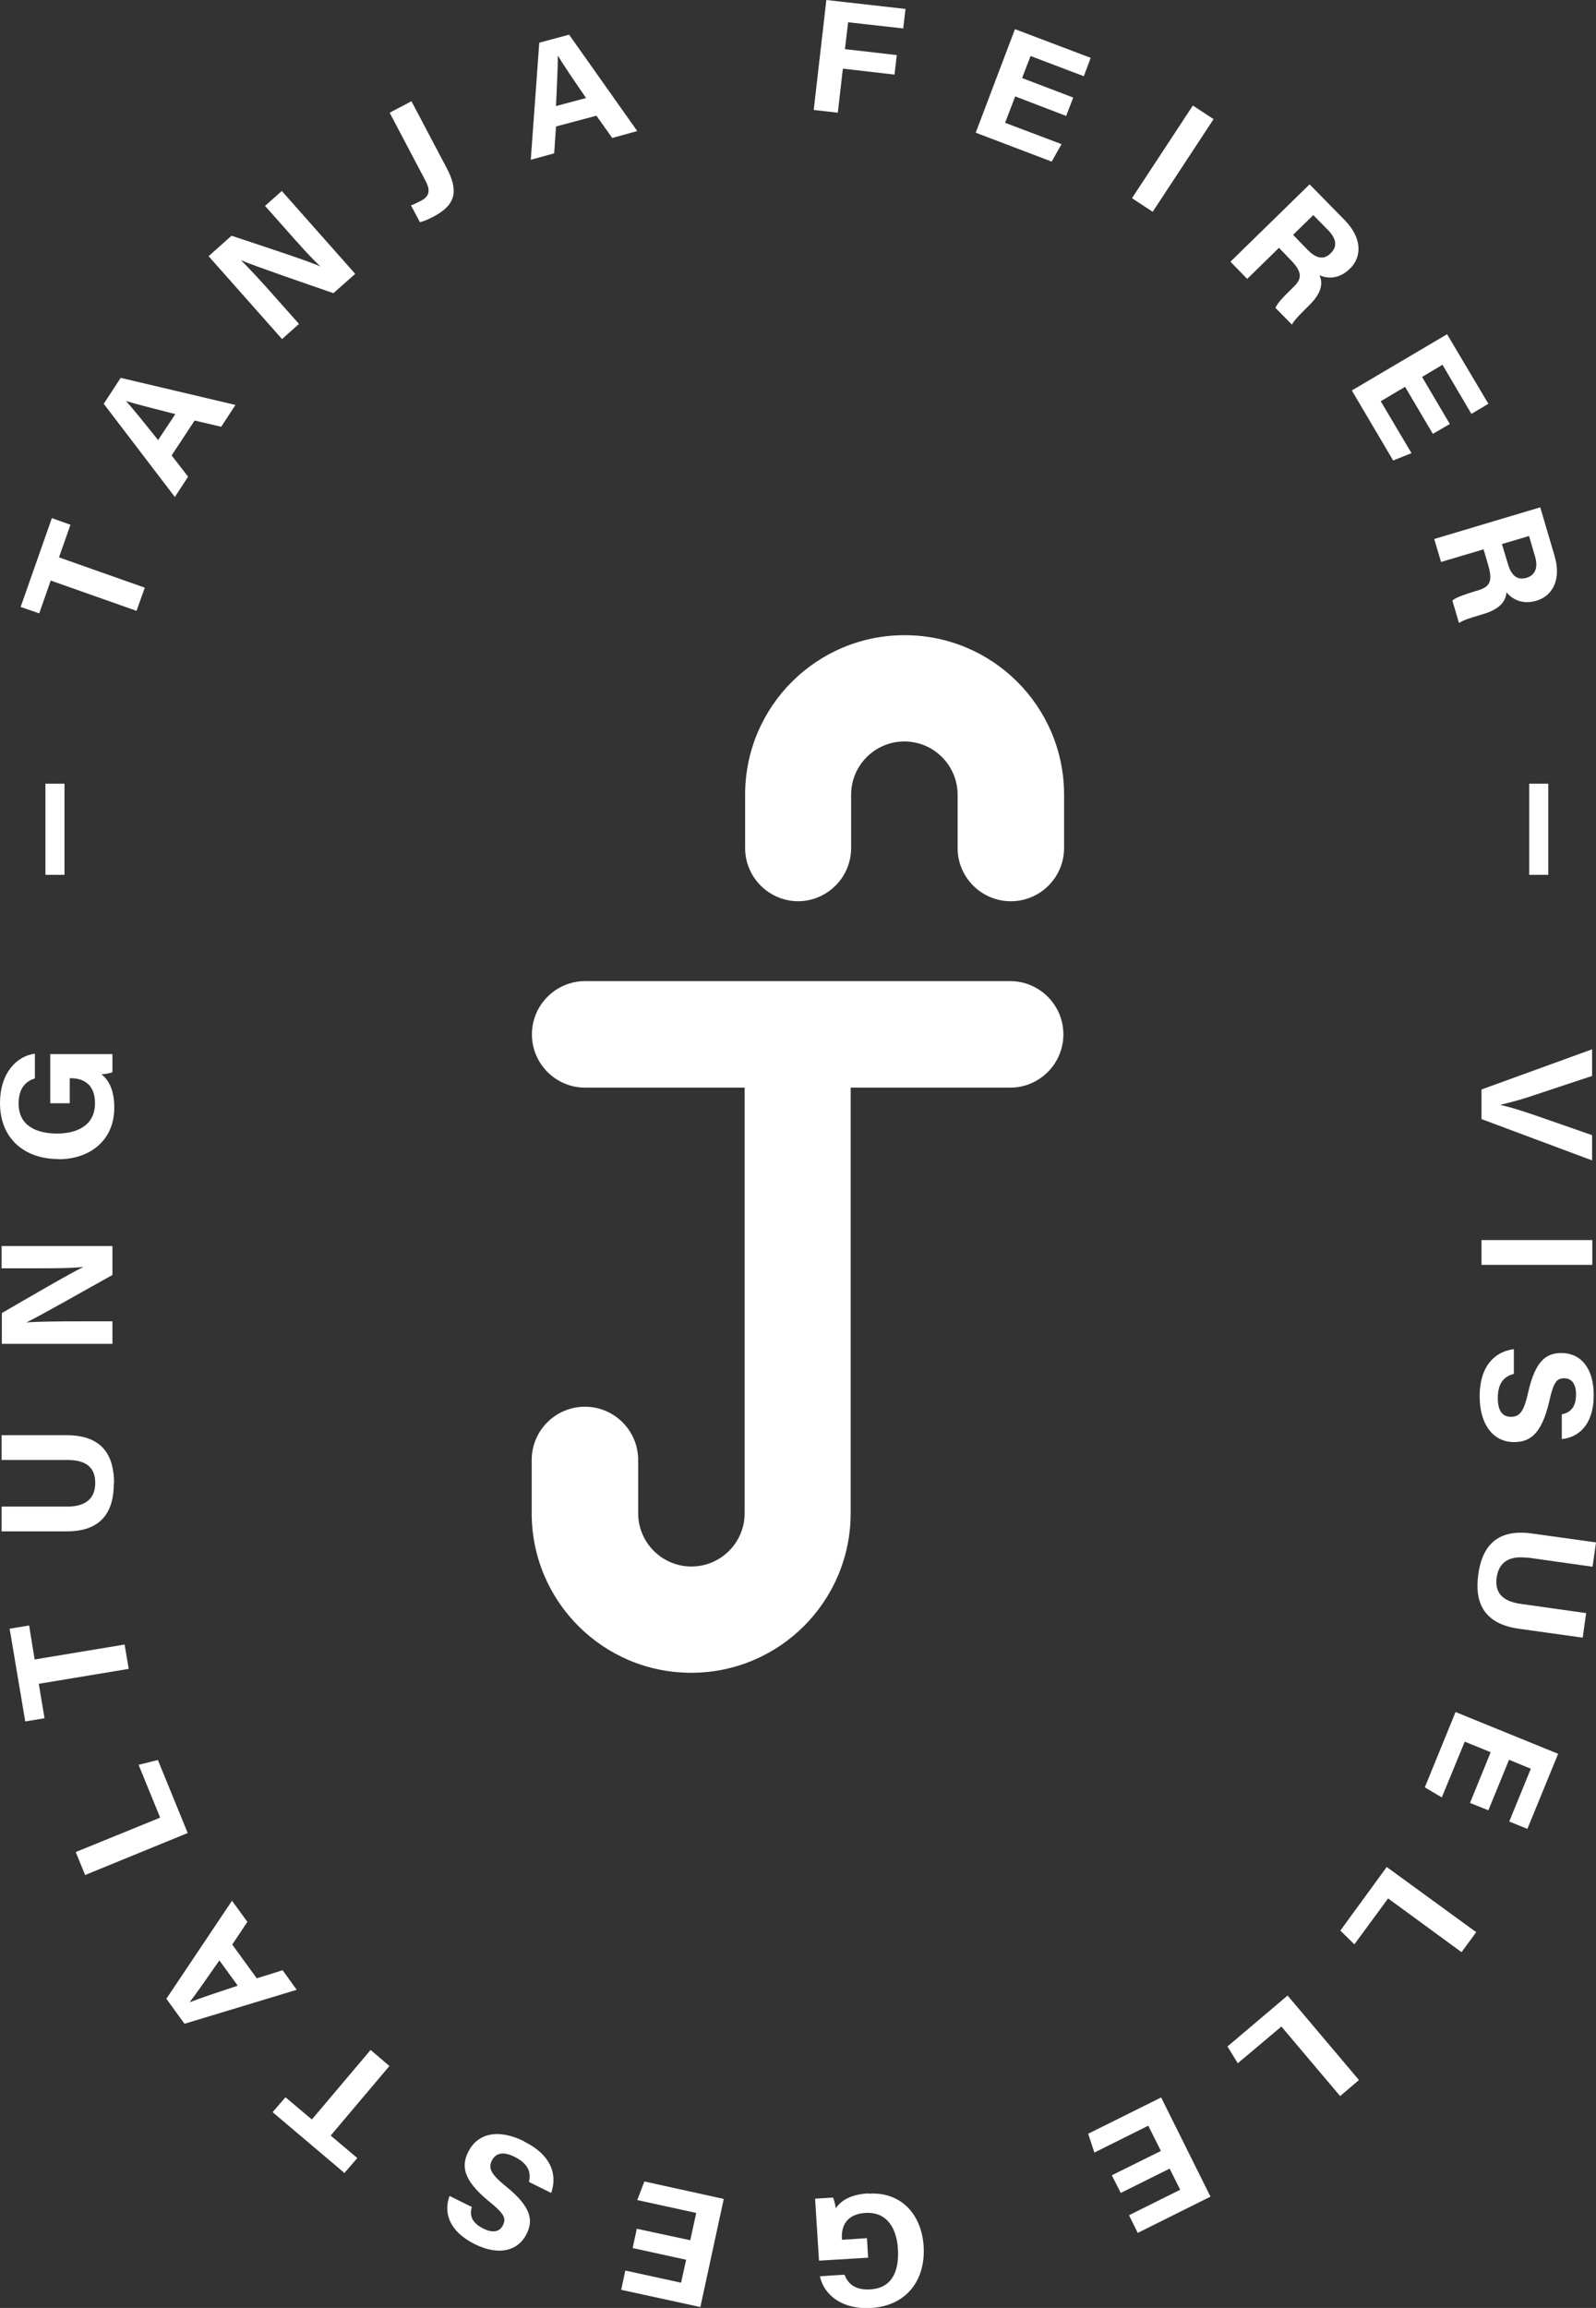
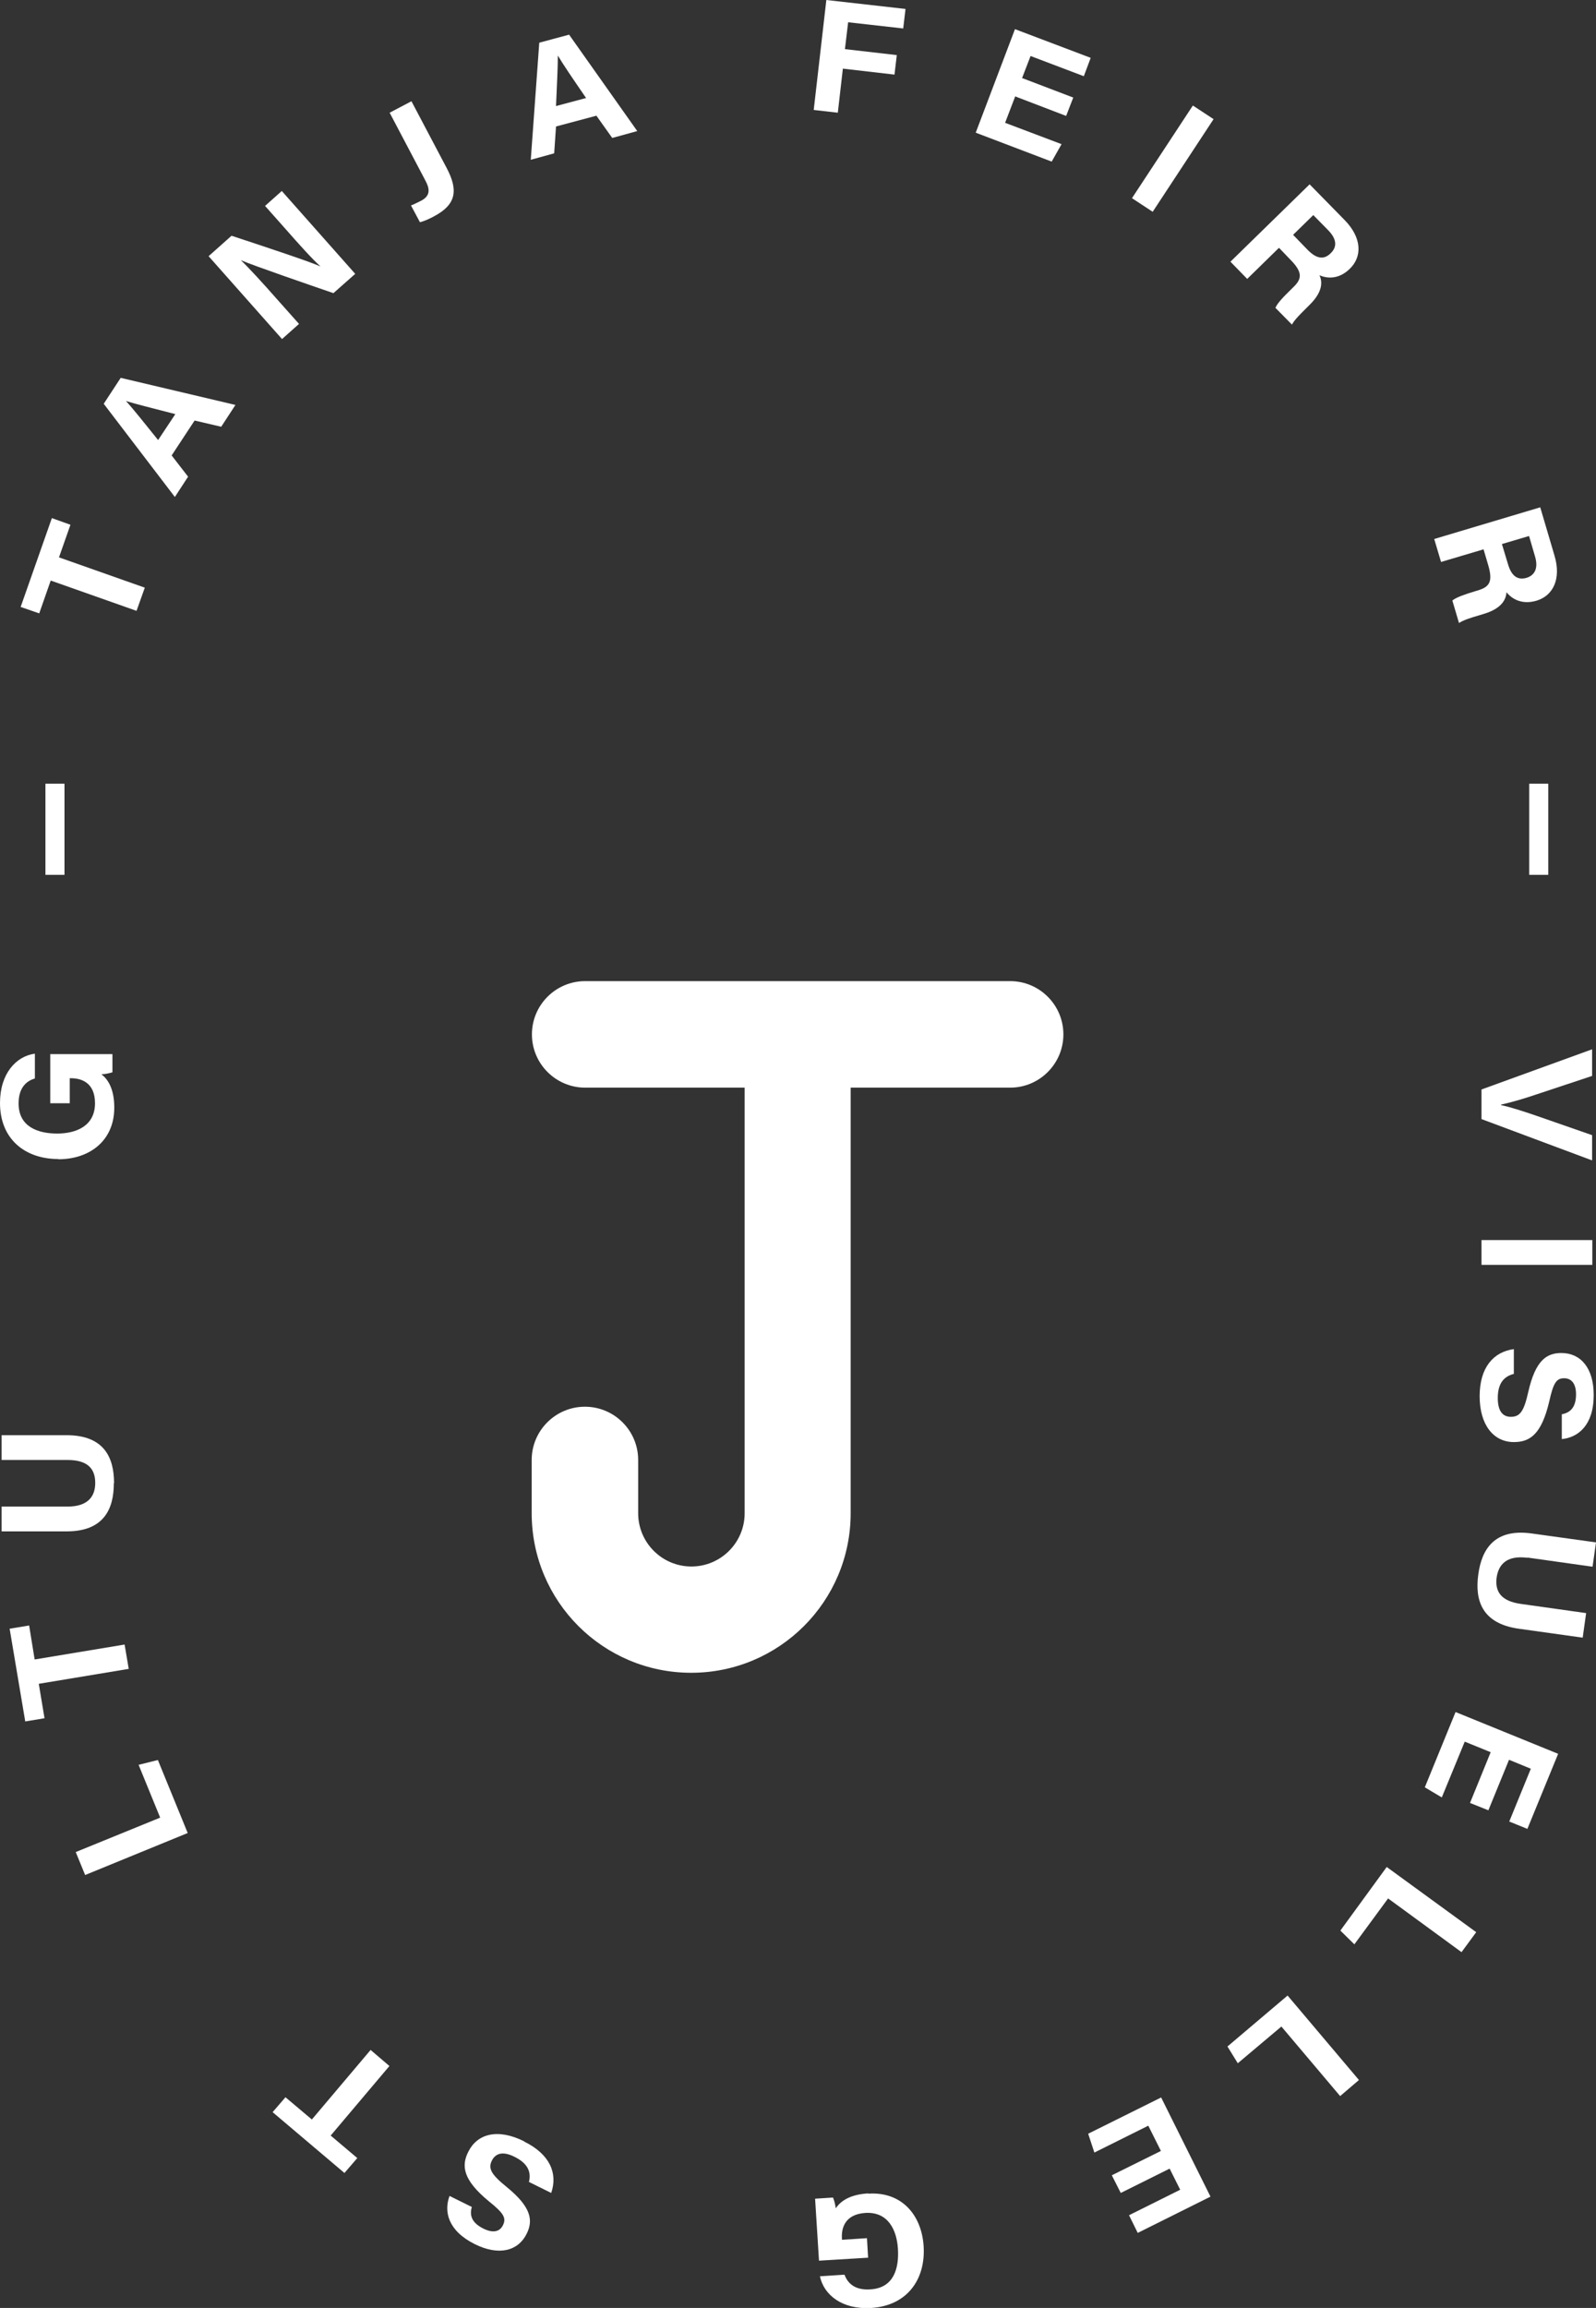
<svg xmlns="http://www.w3.org/2000/svg" id="Ebene_1" viewBox="0 0 69.55 100.54">
  <rect x="0" y="0" width="69.55" height="100.54" fill="#333333" stroke="none" />
  <defs>
    <style>.cls-1{fill:#fff;}</style>
  </defs>
-   <path class="cls-1" d="M34.77,39.26c1.28,0,2.32-1.04,2.32-2.32v-2.32c0-1.28,1.04-2.32,2.32-2.32s2.32,1.04,2.32,2.32v2.32c0,1.28,1.04,2.32,2.32,2.32s2.32-1.04,2.32-2.32v-2.32c0-3.84-3.11-6.95-6.95-6.95s-6.95,3.11-6.95,6.95v2.32c0,1.28,1.04,2.32,2.32,2.32Z" />
  <path class="cls-1" d="M44.05,42.74H25.5c-1.28,0-2.32,1.04-2.32,2.32s1.04,2.32,2.32,2.32h6.95v18.54c0,1.28-1.04,2.32-2.32,2.32s-2.32-1.04-2.32-2.32v-2.32c0-1.28-1.04-2.32-2.32-2.32s-2.32,1.04-2.32,2.32v2.32c0,3.84,3.11,6.95,6.95,6.95s6.95-3.11,6.95-6.95v-18.54h6.95c1.28,0,2.32-1.04,2.32-2.32s-1.04-2.32-2.32-2.32Z" />
  <polygon class="cls-1" points="2.21 25.29 5.95 26.61 6.31 25.6 2.57 24.28 3.07 22.86 2.26 22.57 .9 26.44 1.71 26.72 2.21 25.29" />
  <path class="cls-1" d="M8.2,20.77l-.72-.93,1-1.52,1.16,.27,.62-.95-5-1.18-.74,1.13,3.1,4.06,.58-.89Zm-2.71-3.3h0c.43,.13,1.1,.3,2.15,.57l-.75,1.13c-.58-.72-1.07-1.34-1.4-1.7Z" />
  <path class="cls-1" d="M13.03,14.11l-.98-1.1c-.57-.65-1.24-1.38-1.55-1.67h.01c.56,.24,3,1.08,4.02,1.43l.95-.84-3.2-3.61-.73,.65,.95,1.07c.52,.59,1.08,1.22,1.46,1.56h-.01c-.52-.23-2.68-.94-3.86-1.33l-1,.89,3.2,3.61,.73-.65Z" />
  <path class="cls-1" d="M19.46,7.31l-1.53-2.9-.95,.5,1.56,2.96c.17,.32,.25,.64-.18,.87-.14,.07-.36,.18-.45,.21l.39,.73c.18-.04,.46-.17,.62-.26,.96-.51,1.06-1.13,.54-2.11Z" />
  <path class="cls-1" d="M24.23,5.51l1.76-.47,.69,.97,1.09-.3-2.97-4.2-1.3,.35-.37,5.1,1.02-.28,.08-1.17Zm.08-3.09h0c.23,.39,.62,.96,1.23,1.85l-1.31,.35c.04-.92,.08-1.71,.08-2.2Z" />
  <polygon class="cls-1" points="36.73 2.99 38.98 3.25 39.08 2.4 36.82 2.14 36.96 .97 39.36 1.24 39.46 .39 36.01 0 35.46 4.79 36.51 4.91 36.73 2.99" />
  <polygon class="cls-1" points="47.23 3.32 47.53 2.52 44.23 1.27 42.52 5.78 45.83 7.04 46.26 6.28 43.8 5.35 44.24 4.2 46.46 5.05 46.77 4.25 44.54 3.4 44.91 2.44 47.23 3.32" />
  <rect class="cls-1" x="48.69" y="6.37" width="4.83" height="1.08" transform="translate(17.26 45.82) rotate(-56.68)" />
  <path class="cls-1" d="M55.75,10.81l.49,.51c.56,.57,.48,.85,.1,1.21l-.05,.05c-.37,.36-.62,.62-.71,.83l.72,.73c.11-.21,.38-.47,.6-.69l.17-.17c.62-.61,.54-1.05,.43-1.29,.36,.16,.86,.17,1.32-.28,.54-.52,.54-1.34-.22-2.12l-1.53-1.56-3.45,3.37,.73,.75,1.38-1.35Zm1.48-1.44l.65,.66c.37,.38,.4,.72,.11,1-.28,.28-.6,.27-1.01-.15l-.63-.65,.88-.86Z" />
-   <polygon class="cls-1" points="60.71 20.06 61.51 19.74 60.17 17.48 61.23 16.85 62.44 18.9 63.18 18.47 61.97 16.42 62.86 15.89 64.12 18.03 64.86 17.59 63.06 14.56 58.91 17.01 60.71 20.06" />
  <path class="cls-1" d="M62.8,24.48l1.85-.55,.2,.68c.23,.77,.03,.97-.48,1.12l-.07,.02c-.49,.15-.84,.27-1.01,.41l.29,.98c.19-.13,.55-.24,.86-.33l.23-.07c.83-.25,.96-.68,.98-.94,.24,.3,.68,.55,1.3,.37,.72-.21,1.1-.94,.79-1.97l-.62-2.1-4.62,1.38,.3,1.01Zm3.83-1.14l.26,.89c.15,.5,.01,.82-.36,.94-.38,.11-.66-.05-.82-.61l-.26-.86,1.18-.35Z" />
  <path class="cls-1" d="M64.56,48.75l4.82,1.8v-1.1l-2.24-.78c-.69-.24-1.27-.43-1.73-.53v-.02c.5-.11,1.07-.28,1.74-.51l2.23-.74v-1.16l-4.82,1.75v1.27Z" />
  <rect class="cls-1" x="64.56" y="54.02" width="4.83" height="1.08" />
  <path class="cls-1" d="M68.06,61.61v1.08c.71-.07,1.39-.6,1.39-1.92,0-1.18-.57-1.83-1.41-1.83-.65,0-1.13,.33-1.44,1.69-.19,.85-.36,1.09-.76,1.09-.35,0-.57-.24-.57-.82s.22-.93,.7-1.05v-1.08c-.88,.12-1.49,.79-1.49,2.05s.61,2,1.49,2c.69,0,1.2-.32,1.54-1.76,.18-.81,.31-1.02,.65-1.02s.52,.26,.52,.7c0,.64-.32,.81-.62,.87Z" />
  <path class="cls-1" d="M66.56,67.85l2.84,.4,.15-1.06-2.81-.39c-1.6-.22-2.17,.67-2.32,1.79-.15,1.09,.13,2.13,1.76,2.36l2.79,.39,.15-1.07-2.84-.4c-.87-.12-1.14-.54-1.06-1.15,.08-.54,.41-.98,1.34-.86Z" />
  <polygon class="cls-1" points="62.09 77.86 62.83 78.3 63.83 75.87 64.96 76.33 64.06 78.54 64.86 78.86 65.76 76.66 66.71 77.05 65.77 79.35 66.56 79.67 67.9 76.4 63.43 74.58 62.09 77.86" />
  <polygon class="cls-1" points="58.41 84.1 59.02 84.7 60.49 82.7 63.69 85.04 64.33 84.17 60.43 81.33 58.41 84.1" />
  <polygon class="cls-1" points="53.49 89.15 53.94 89.88 55.84 88.28 58.4 91.31 59.22 90.61 56.11 86.93 53.49 89.15" />
  <polygon class="cls-1" points="47.42 92.95 47.69 93.77 50.04 92.6 50.59 93.7 48.45 94.76 48.84 95.53 50.97 94.47 51.43 95.39 49.2 96.5 49.58 97.27 52.75 95.69 50.6 91.37 47.42 92.95" />
  <path class="cls-1" d="M37.83,95.55c-.69,.04-1.16,.27-1.41,.65-.02-.16-.06-.33-.12-.47l-.78,.05,.17,2.7,2.14-.13-.05-.85-1.09,.07v-.05c-.03-.42,.1-1.06,1.02-1.12,.99-.06,1.37,.74,1.42,1.57,.05,.85-.18,1.7-1.2,1.76-.73,.05-1.01-.32-1.13-.64l-1.07,.07c.17,.81,.97,1.46,2.24,1.38,1.56-.1,2.37-1.24,2.28-2.69-.09-1.37-.96-2.38-2.4-2.29Z" />
-   <polygon class="cls-1" points="27.77 95.84 30.34 96.4 30.08 97.59 27.75 97.09 27.57 97.93 29.9 98.44 29.68 99.44 27.25 98.91 27.07 99.75 30.52 100.5 31.54 95.79 28.08 95.03 27.77 95.84" />
  <path class="cls-1" d="M22.86,93.29c-1.17-.59-2.06-.34-2.45,.44-.31,.61-.25,1.22,.89,2.16,.65,.52,.77,.73,.62,1.04-.15,.31-.46,.35-.86,.15-.58-.29-.58-.65-.5-.94l-.97-.48c-.25,.67-.08,1.51,1.1,2.1,1.05,.52,1.89,.3,2.26-.45,.29-.58,.21-1.16-.87-2.04-.68-.55-.82-.81-.64-1.16,.16-.31,.48-.41,.99-.15,.52,.26,.74,.61,.62,1.09l.97,.48c.29-.84-.04-1.68-1.18-2.24Z" />
  <polygon class="cls-1" points="16.15 89.3 13.59 92.33 12.44 91.36 11.88 92.01 15.01 94.66 15.57 94.01 14.41 93.03 16.97 90 16.15 89.3" />
-   <path class="cls-1" d="M12.31,85.83l-1.12,.35-1.07-1.47,.66-.99-.67-.92-2.86,4.27,.79,1.09,4.89-1.48-.62-.86Zm-4.04,1.38h0c.28-.36,.67-.92,1.29-1.81l.8,1.1c-.87,.29-1.63,.54-2.09,.72Z" />
  <polygon class="cls-1" points="6.88 76.67 6.04 76.88 6.98 79.18 3.3 80.68 3.71 81.68 8.18 79.85 6.88 76.67" />
  <polygon class="cls-1" points="5.61 72.7 5.43 71.64 1.51 72.29 1.27 70.81 .42 70.95 1.1 74.99 1.94 74.85 1.69 73.35 5.61 72.7" />
  <path class="cls-1" d="M4.97,64.61c0-1.1-.42-2.09-2.07-2.09H.07v1.08H2.94c.88,0,1.21,.38,1.21,1,0,.54-.27,1.03-1.21,1.03H.07v1.08H2.91c1.61,0,2.05-.97,2.05-2.09Z" />
-   <path class="cls-1" d="M4.9,55.54v-1.26H.07v.97H1.5c.79,0,1.63,0,2.14-.06h0c-.52,.24-2.49,1.39-3.56,2.01v1.34H4.9v-.98h-1.47c-.86,0-1.86,.01-2.28,.05h0c.56-.27,2.8-1.54,3.75-2.07Z" />
  <path class="cls-1" d="M2.54,50.5c1.37,0,2.44-.81,2.44-2.25,0-.69-.2-1.18-.56-1.45,.16-.01,.33-.04,.48-.09v-.79H2.19v2.14h.85v-1.09h.05c.43,0,1.05,.17,1.05,1.09,0,.99-.82,1.32-1.65,1.32s-1.68-.29-1.68-1.31c0-.73,.38-.99,.71-1.09v-1.08c-.82,.11-1.52,.87-1.52,2.15,0,1.57,1.09,2.44,2.54,2.44Z" />
  <rect class="cls-1" x="1.98" y="34.14" width=".83" height="3.97" />
  <rect class="cls-1" x="66.64" y="34.14" width=".83" height="3.97" />
</svg>